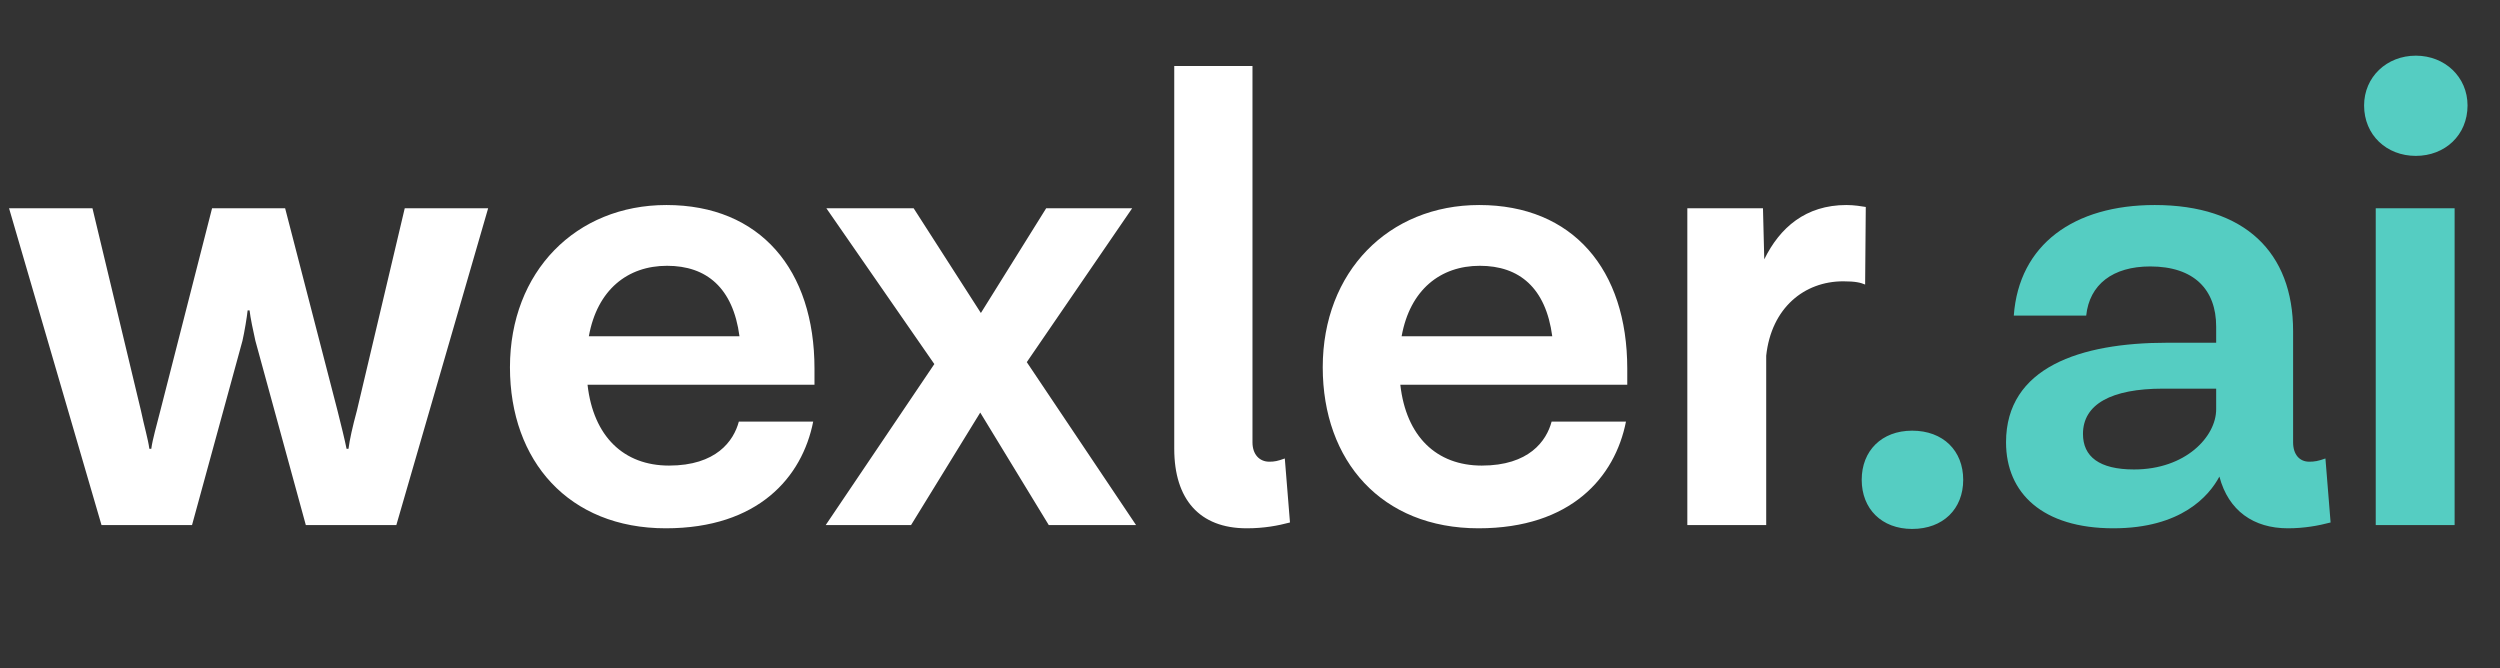
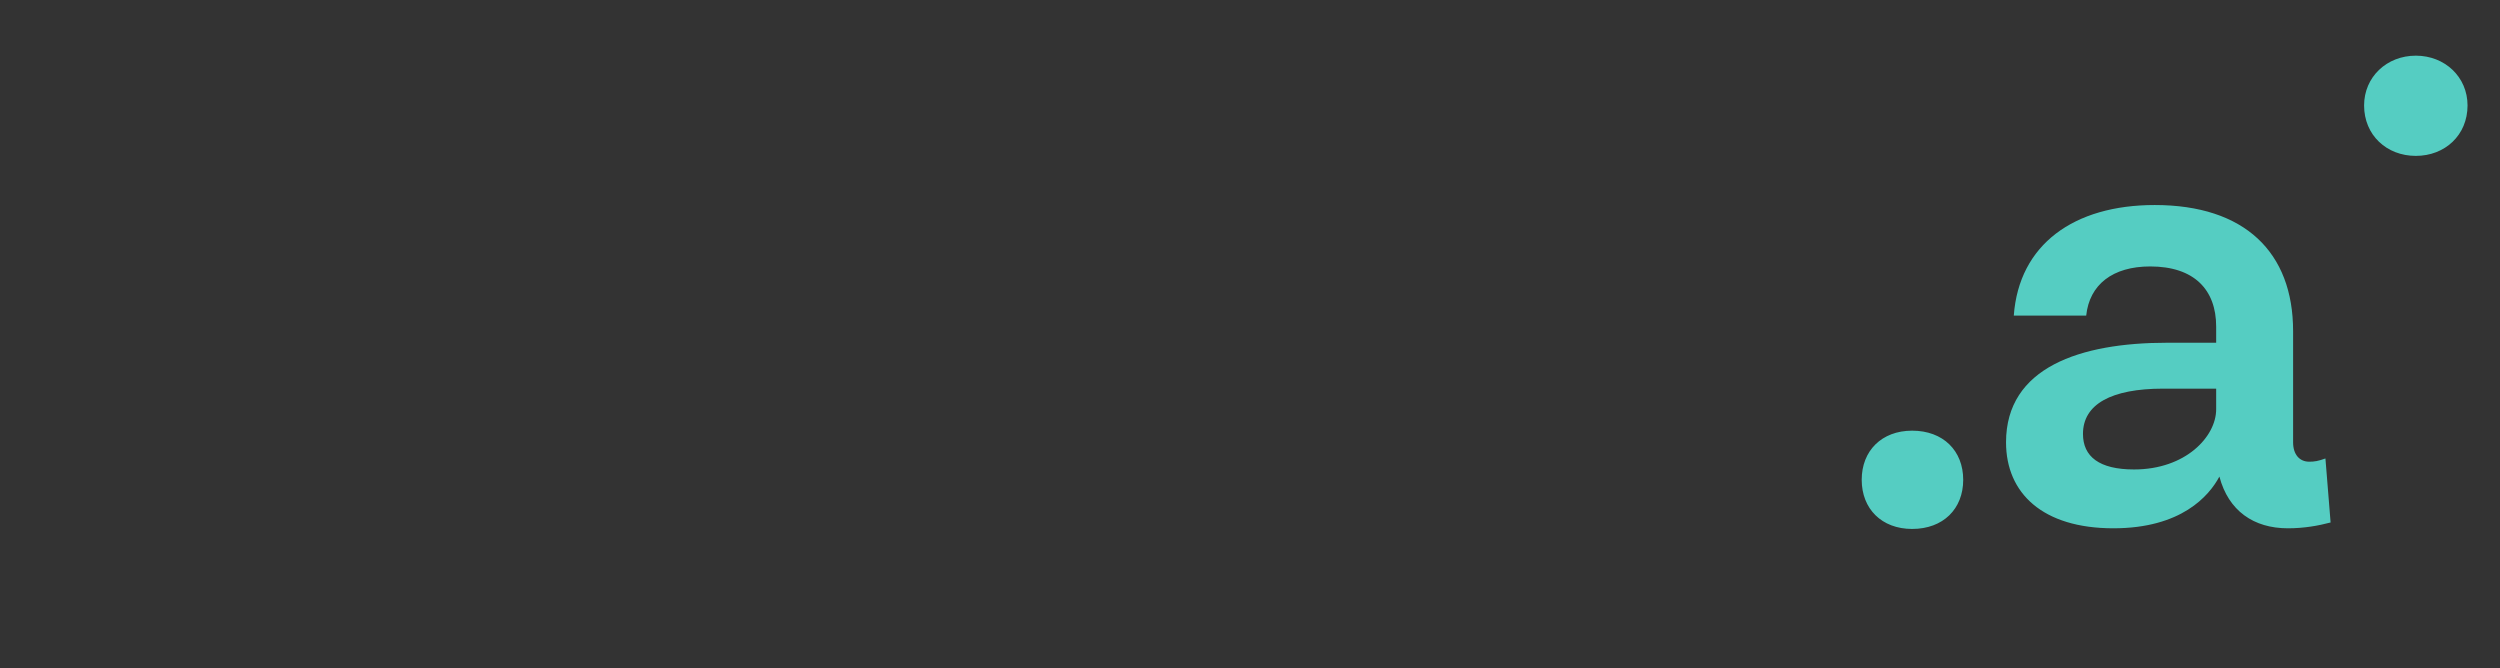
<svg xmlns="http://www.w3.org/2000/svg" width="116" height="31" viewBox="0 0 116 31" fill="none">
  <rect x="0" y="0" width="116" height="31" fill="#333333" stroke="none" />
-   <path d="M18.78 9.663H22.65L18.39 24.363H14.19L11.85 15.813C11.76 15.423 11.61 14.703 11.58 14.403H11.49C11.46 14.703 11.34 15.423 11.25 15.813L8.91 24.363H4.71L0.42 9.663H4.29L6.54 19.053C6.69 19.773 6.87 20.373 6.93 20.823H7.02C7.08 20.373 7.26 19.773 7.44 19.053L9.84 9.663H13.23L15.66 19.053C15.84 19.773 15.99 20.373 16.08 20.823H16.17C16.23 20.373 16.35 19.833 16.56 19.053L18.78 9.663ZM37.792 17.103V17.853H27.262C27.532 20.253 28.942 21.603 31.042 21.603C33.232 21.603 34.042 20.463 34.282 19.563H37.732C37.222 22.143 35.182 24.513 30.892 24.513C26.392 24.513 23.662 21.393 23.662 17.043C23.662 12.603 26.722 9.513 30.922 9.513C35.272 9.513 37.792 12.513 37.792 17.103ZM30.952 12.333C29.122 12.333 27.712 13.443 27.322 15.603H34.312C34.012 13.353 32.782 12.333 30.952 12.333ZM52.713 24.363H48.663L45.483 19.143L42.273 24.363H38.313L43.353 16.893L38.343 9.663H42.393L45.513 14.523L48.543 9.663H52.533L47.643 16.803L52.713 24.363ZM59.615 21.273L59.855 24.243C59.285 24.393 58.655 24.513 57.845 24.513C55.655 24.513 54.485 23.163 54.485 20.823V3.063H58.115V20.523C58.115 21.093 58.445 21.423 58.895 21.423C59.135 21.423 59.285 21.393 59.615 21.273ZM75.505 17.103V17.853H64.975C65.245 20.253 66.655 21.603 68.755 21.603C70.945 21.603 71.755 20.463 71.995 19.563H75.445C74.935 22.143 72.895 24.513 68.605 24.513C64.105 24.513 61.375 21.393 61.375 17.043C61.375 12.603 64.435 9.513 68.635 9.513C72.985 9.513 75.505 12.513 75.505 17.103ZM68.665 12.333C66.835 12.333 65.425 13.443 65.035 15.603H72.025C71.725 13.353 70.495 12.333 68.665 12.333ZM85.672 9.513C86.032 9.513 86.392 9.573 86.572 9.603L86.542 13.203C86.332 13.113 86.092 13.053 85.522 13.053C83.722 13.053 82.192 14.283 81.952 16.503V24.363H78.292V9.663H81.802L81.862 12.033C82.582 10.563 83.782 9.513 85.672 9.513Z" fill="white" />
-   <path d="M88.723 19.983C90.163 19.983 91.093 20.913 91.093 22.263C91.093 23.613 90.163 24.543 88.723 24.543C87.313 24.543 86.383 23.613 86.383 22.263C86.383 20.913 87.313 19.983 88.723 19.983ZM107.9 21.273L108.14 24.243C107.57 24.393 106.91 24.513 106.16 24.513C104.57 24.513 103.4 23.703 102.98 22.113C102.5 23.013 101.21 24.513 98.06 24.513C94.79 24.513 93.08 22.893 93.08 20.523C93.08 17.043 96.53 15.903 100.55 15.903H102.83V15.153C102.83 13.443 101.81 12.363 99.77 12.363C98.03 12.363 96.95 13.203 96.8 14.643H93.44C93.68 11.343 96.23 9.513 99.98 9.513C104.15 9.513 106.4 11.703 106.4 15.363V20.523C106.4 21.093 106.7 21.423 107.15 21.423C107.39 21.423 107.57 21.393 107.9 21.273ZM99.02 21.783C101.42 21.783 102.83 20.253 102.83 18.993V18.033H100.37C97.97 18.033 96.65 18.753 96.65 20.133C96.65 21.183 97.4 21.783 99.02 21.783ZM114.494 4.893C114.494 6.273 113.444 7.233 112.094 7.233C110.744 7.233 109.694 6.273 109.694 4.893C109.694 3.573 110.744 2.583 112.094 2.583C113.444 2.583 114.494 3.573 114.494 4.893ZM110.234 24.363V9.663H113.894V24.363H110.234Z" fill="#55CDC2" />
+   <path d="M88.723 19.983C90.163 19.983 91.093 20.913 91.093 22.263C91.093 23.613 90.163 24.543 88.723 24.543C87.313 24.543 86.383 23.613 86.383 22.263C86.383 20.913 87.313 19.983 88.723 19.983ZM107.9 21.273L108.14 24.243C107.57 24.393 106.91 24.513 106.16 24.513C104.57 24.513 103.4 23.703 102.98 22.113C102.5 23.013 101.21 24.513 98.06 24.513C94.79 24.513 93.08 22.893 93.08 20.523C93.08 17.043 96.53 15.903 100.55 15.903H102.83V15.153C102.83 13.443 101.81 12.363 99.77 12.363C98.03 12.363 96.95 13.203 96.8 14.643H93.44C93.68 11.343 96.23 9.513 99.98 9.513C104.15 9.513 106.4 11.703 106.4 15.363V20.523C106.4 21.093 106.7 21.423 107.15 21.423C107.39 21.423 107.57 21.393 107.9 21.273ZM99.02 21.783C101.42 21.783 102.83 20.253 102.83 18.993V18.033H100.37C97.97 18.033 96.65 18.753 96.65 20.133C96.65 21.183 97.4 21.783 99.02 21.783ZM114.494 4.893C114.494 6.273 113.444 7.233 112.094 7.233C110.744 7.233 109.694 6.273 109.694 4.893C109.694 3.573 110.744 2.583 112.094 2.583C113.444 2.583 114.494 3.573 114.494 4.893ZM110.234 24.363V9.663V24.363H110.234Z" fill="#55CDC2" />
</svg>